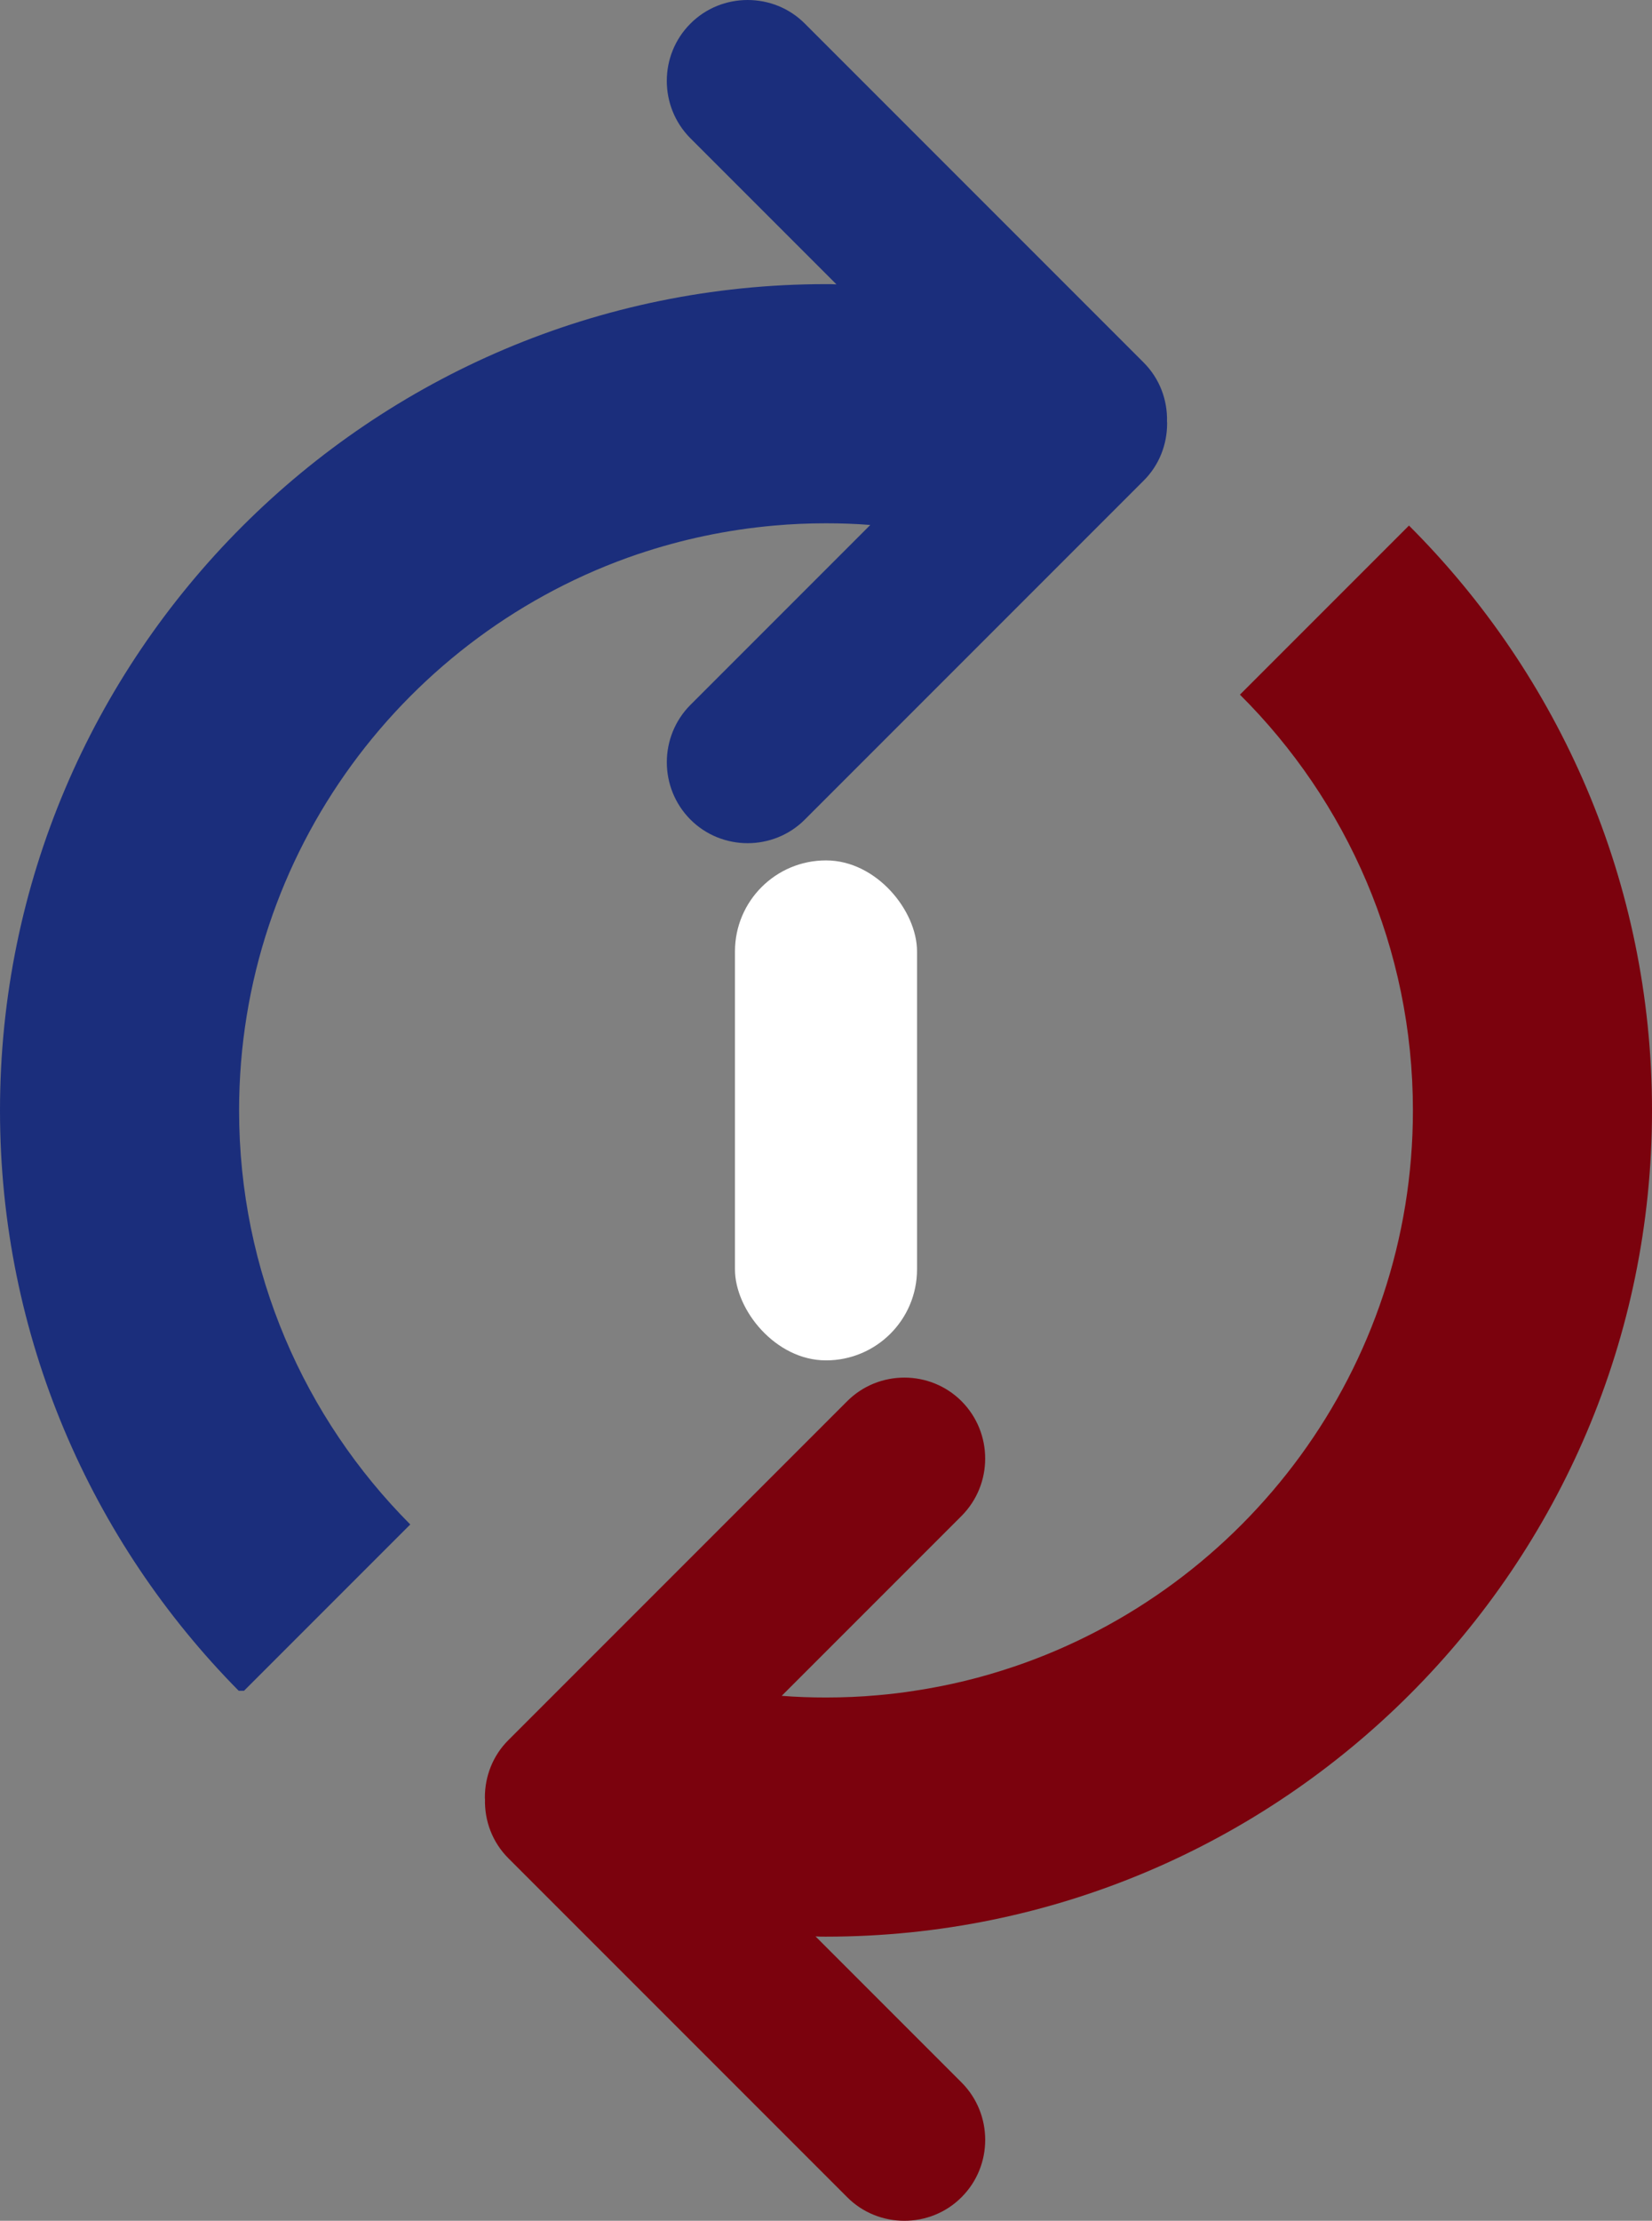
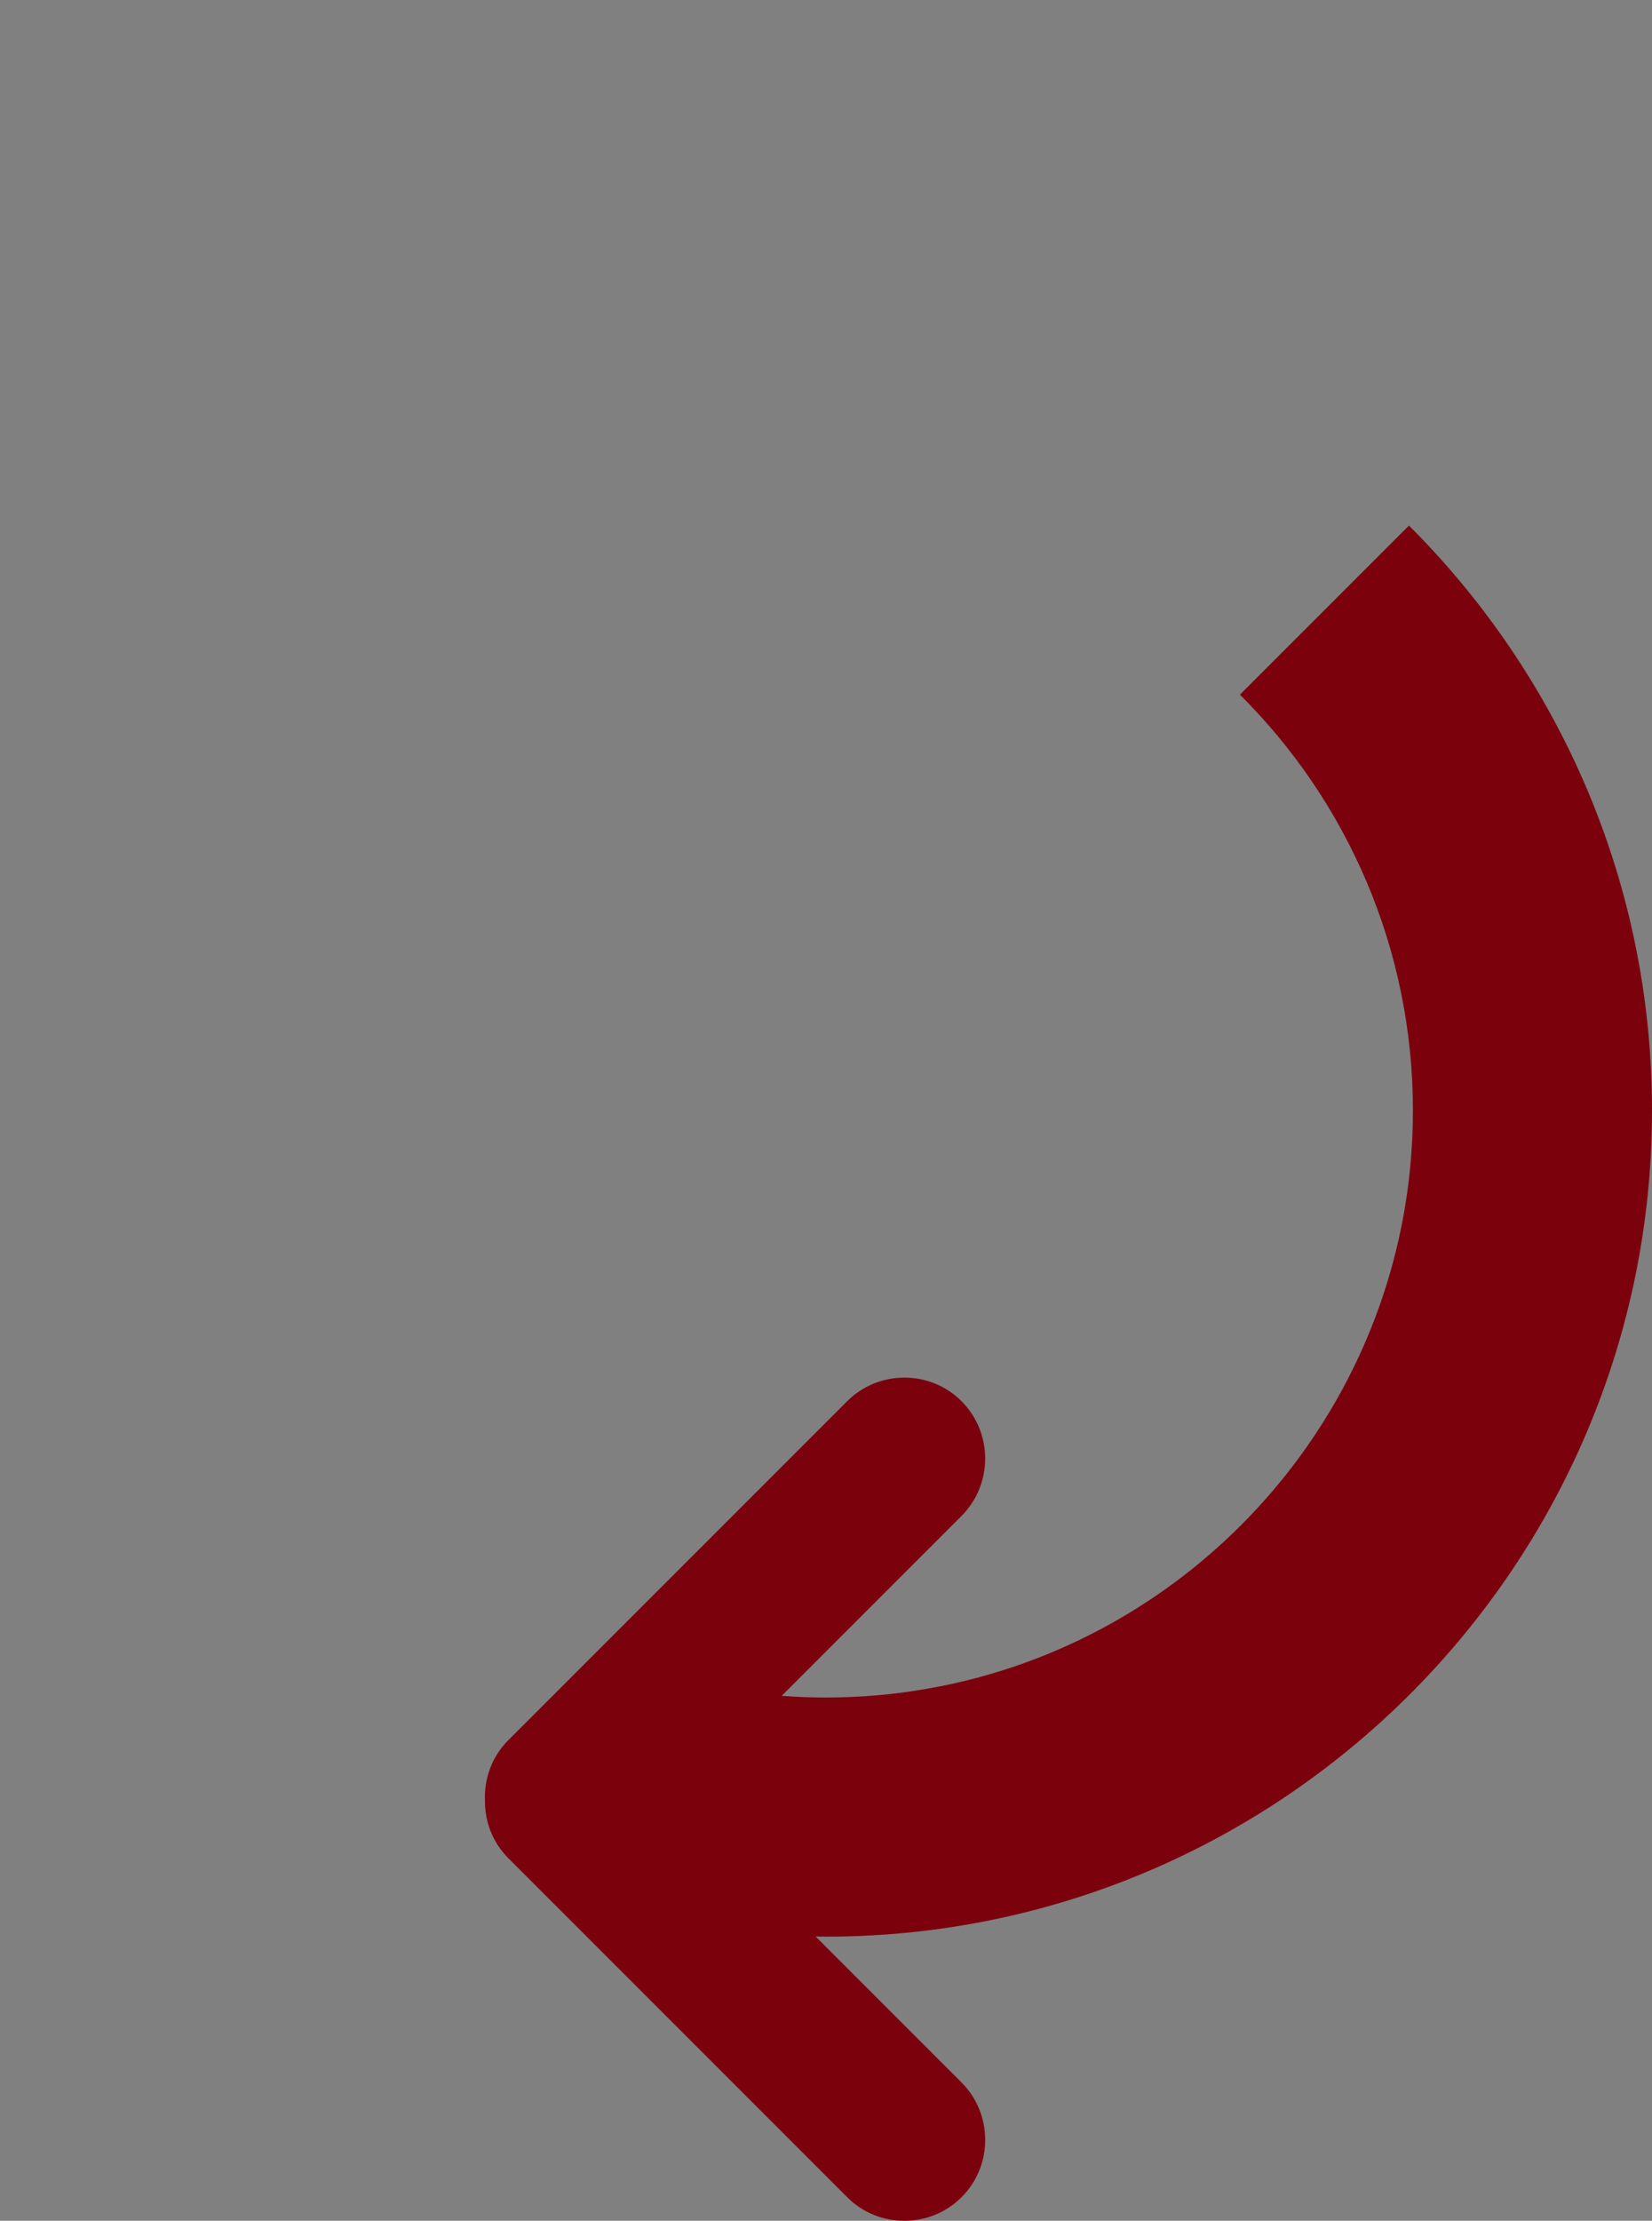
<svg xmlns="http://www.w3.org/2000/svg" id="Calque_2" data-name="Calque 2" viewBox="0 0 138.19 185.71">
  <rect x="0" y="0" width="138.19" height="185.71" fill="#808080" stroke="none" />
  <defs>
    <style>
      .cls-1 {
        fill: #7b020d;
      }

      .cls-2 {
        fill: #fff;
      }

      .cls-3 {
        fill: none;
      }

      .cls-4 {
        fill: #1b2e7c;
      }
    </style>
  </defs>
  <g id="Calque_4" data-name="Calque 4">
    <path class="cls-1" d="M69.09,161.95c-.29,0-.58,0-.87-.02l12.22,12.22c2.63,2.64,2.63,6.95,0,9.58-1.31,1.32-3.05,1.98-4.79,1.98s-3.48-.66-4.79-1.98l-28.33-28.33c-1.36-1.36-2.01-3.16-1.96-4.95-.01-.05-.01-.1-.01-.15,0-1.74.65-3.48,1.97-4.79l28.33-28.33c2.63-2.64,6.95-2.64,9.58,0,1.31,1.32,1.97,3.05,1.97,4.79s-.66,3.47-1.97,4.79l-15.05,15.05c1.22.1,2.45.14,3.7.14,1.46,0,2.91-.06,4.33-.19,1.04-.09,2.06-.21,3.07-.37,2.86-.43,5.65-1.11,8.32-2.02h.01c19.39-6.57,33.37-24.94,33.37-46.51,0-13.57-5.53-25.88-14.47-34.77l14.14-14.14c12.55,12.52,20.33,29.82,20.33,48.91,0,38.1-31,69.09-69.1,69.09Z" />
-     <rect class="cls-2" x="61.48" y="71.95" width="15.23" height="41.81" rx="7.61" ry="7.61" />
-     <polyline class="cls-3" points="20.19 141.61 20.41 141.39 34.32 127.48" />
-     <line class="cls-3" x1="117.86" y1="43.95" x2="103.72" y2="58.09" />
-     <path class="cls-4" d="M97.63,35.41c0,1.74-.65,3.48-1.97,4.79l-28.33,28.33c-2.63,2.64-6.95,2.64-9.58,0-1.31-1.32-1.97-3.05-1.97-4.79s.66-3.47,1.97-4.79l15.05-15.05c-1.22-.1-2.46-.14-3.71-.14-1.46,0-2.91.06-4.33.19-3.95.35-7.75,1.16-11.37,2.38h-.01c-19.39,6.57-33.38,24.94-33.38,46.53,0,13.49,5.47,25.74,14.32,34.62l-13.91,13.91h-.44C7.63,128.91,0,111.76,0,92.86,0,54.76,30.99,23.76,69.09,23.76c.29,0,.59,0,.88.02l-12.22-12.22c-2.63-2.64-2.63-6.95,0-9.58,1.31-1.32,3.05-1.98,4.79-1.98s3.48.66,4.79,1.98l28.33,28.33c1.36,1.36,2.01,3.16,1.96,4.95.01.05.01.1.01.15Z" />
  </g>
</svg>